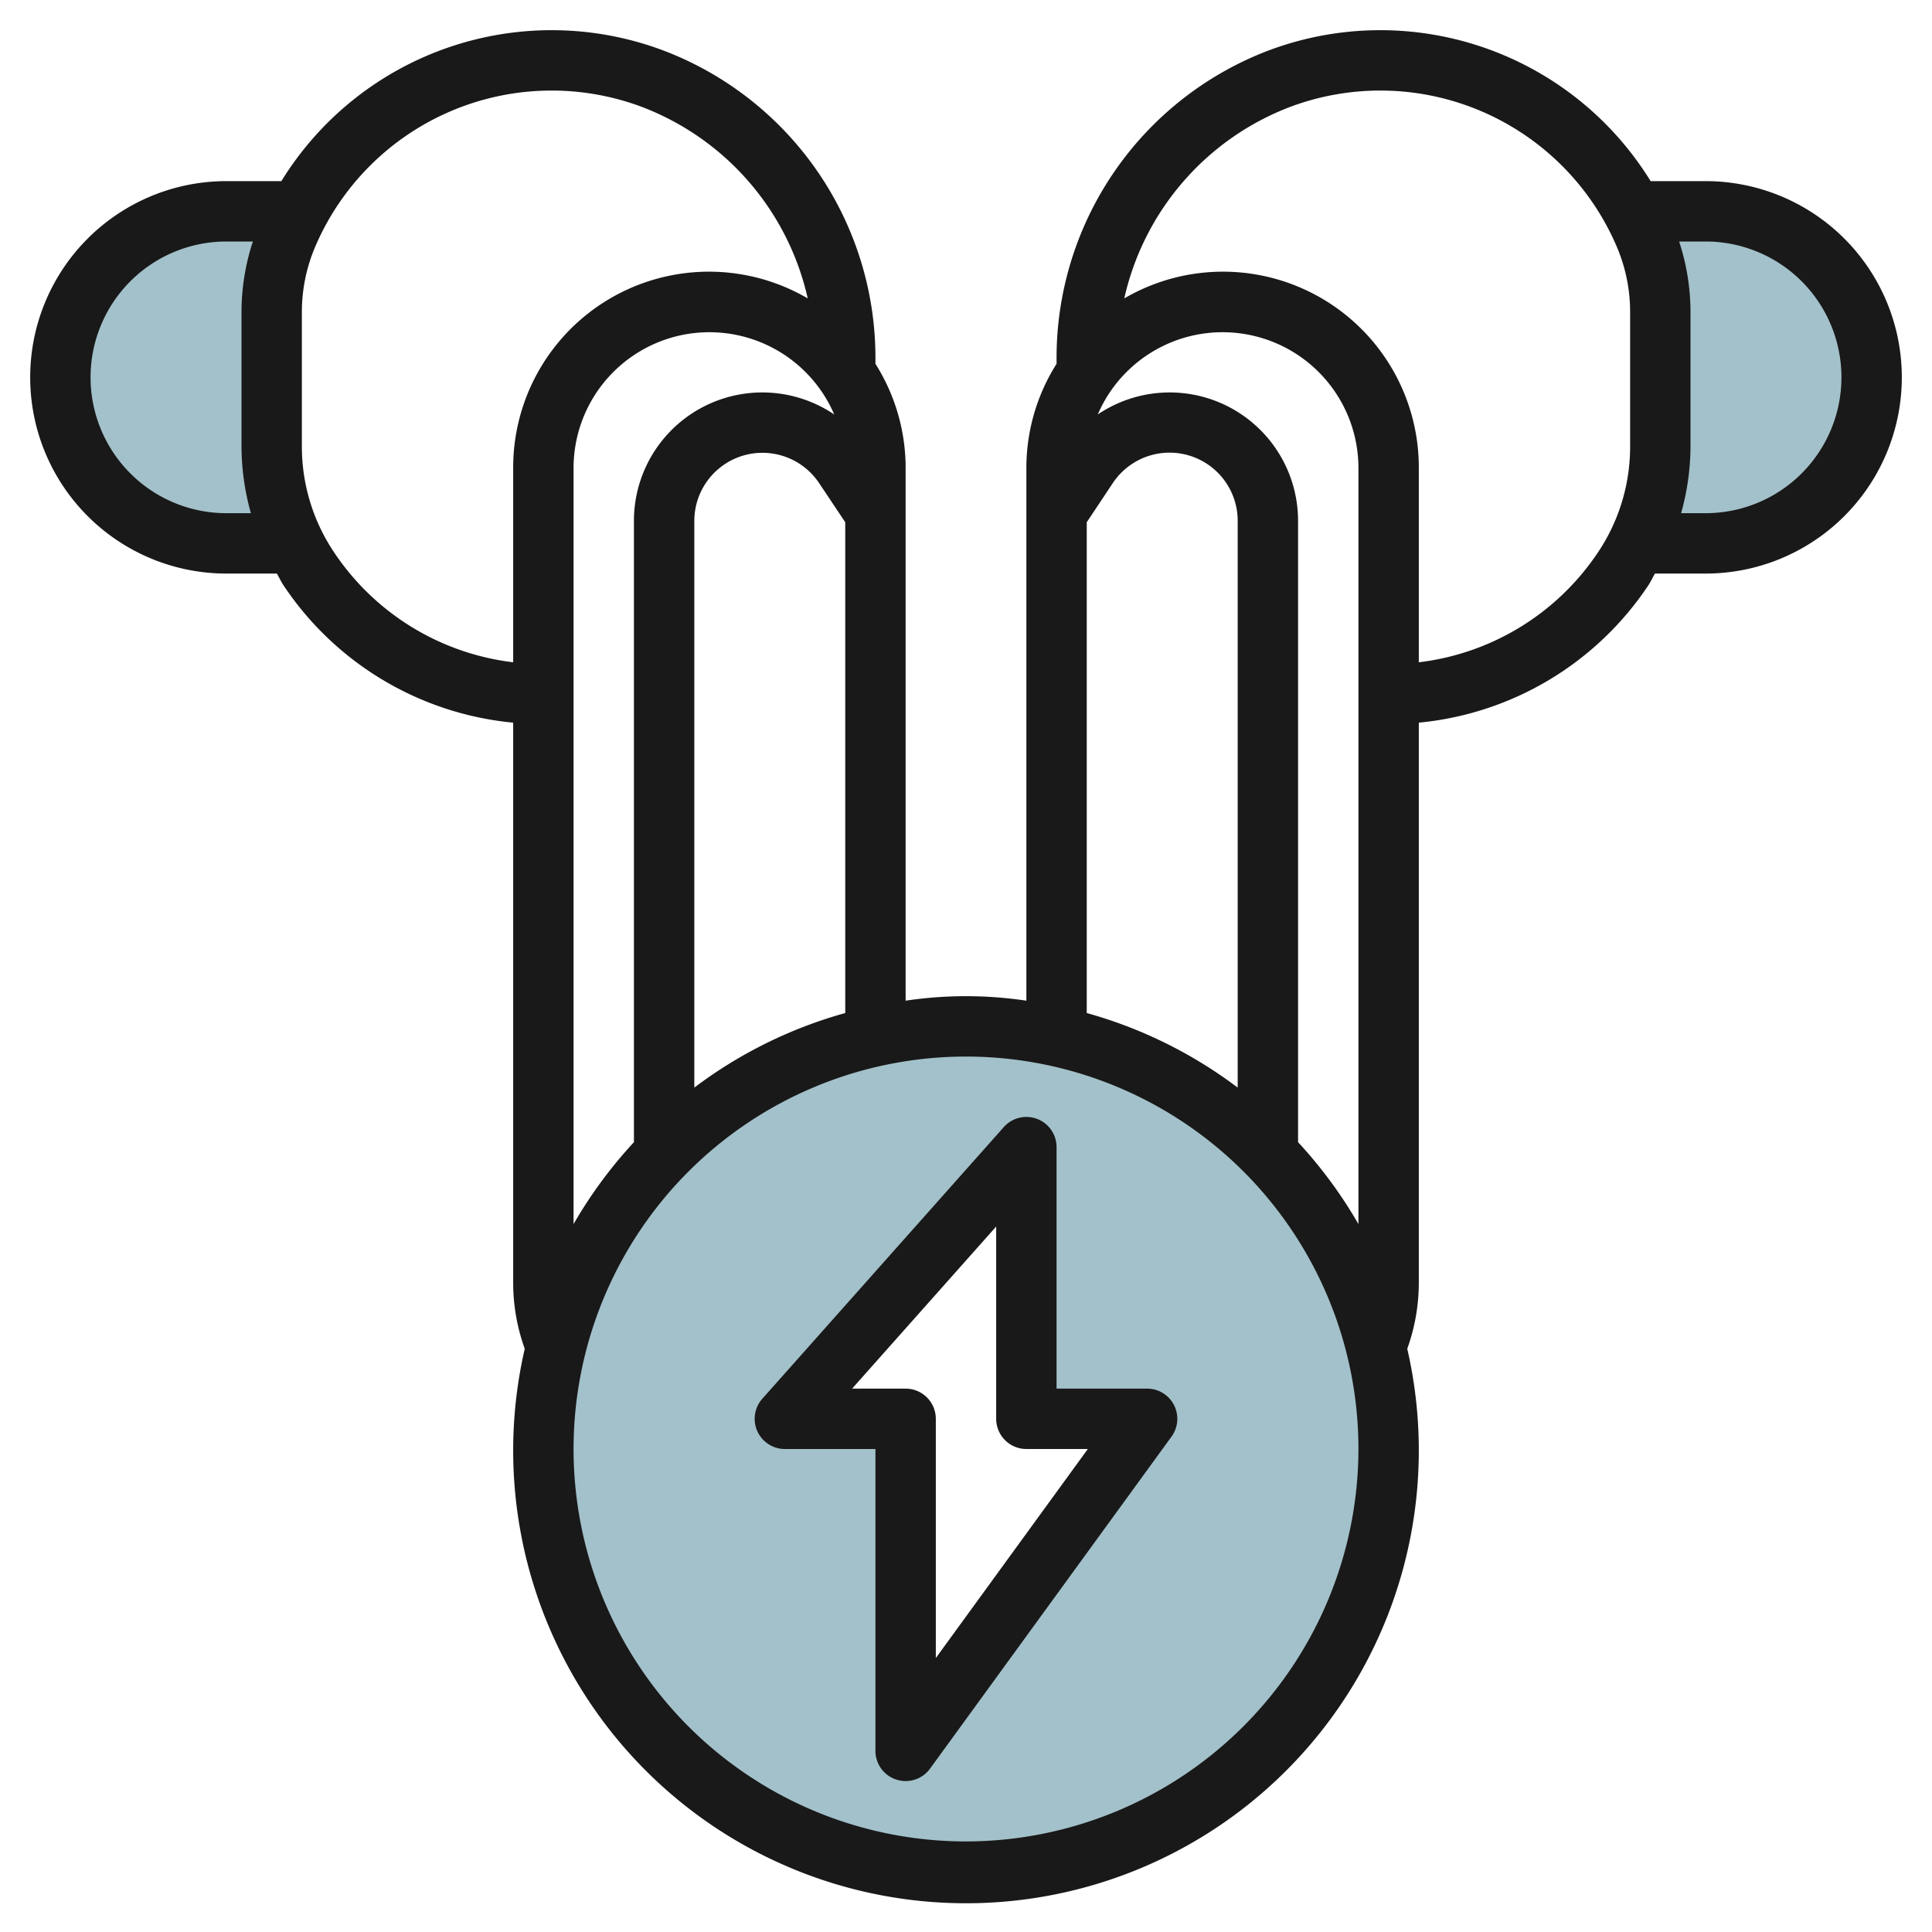
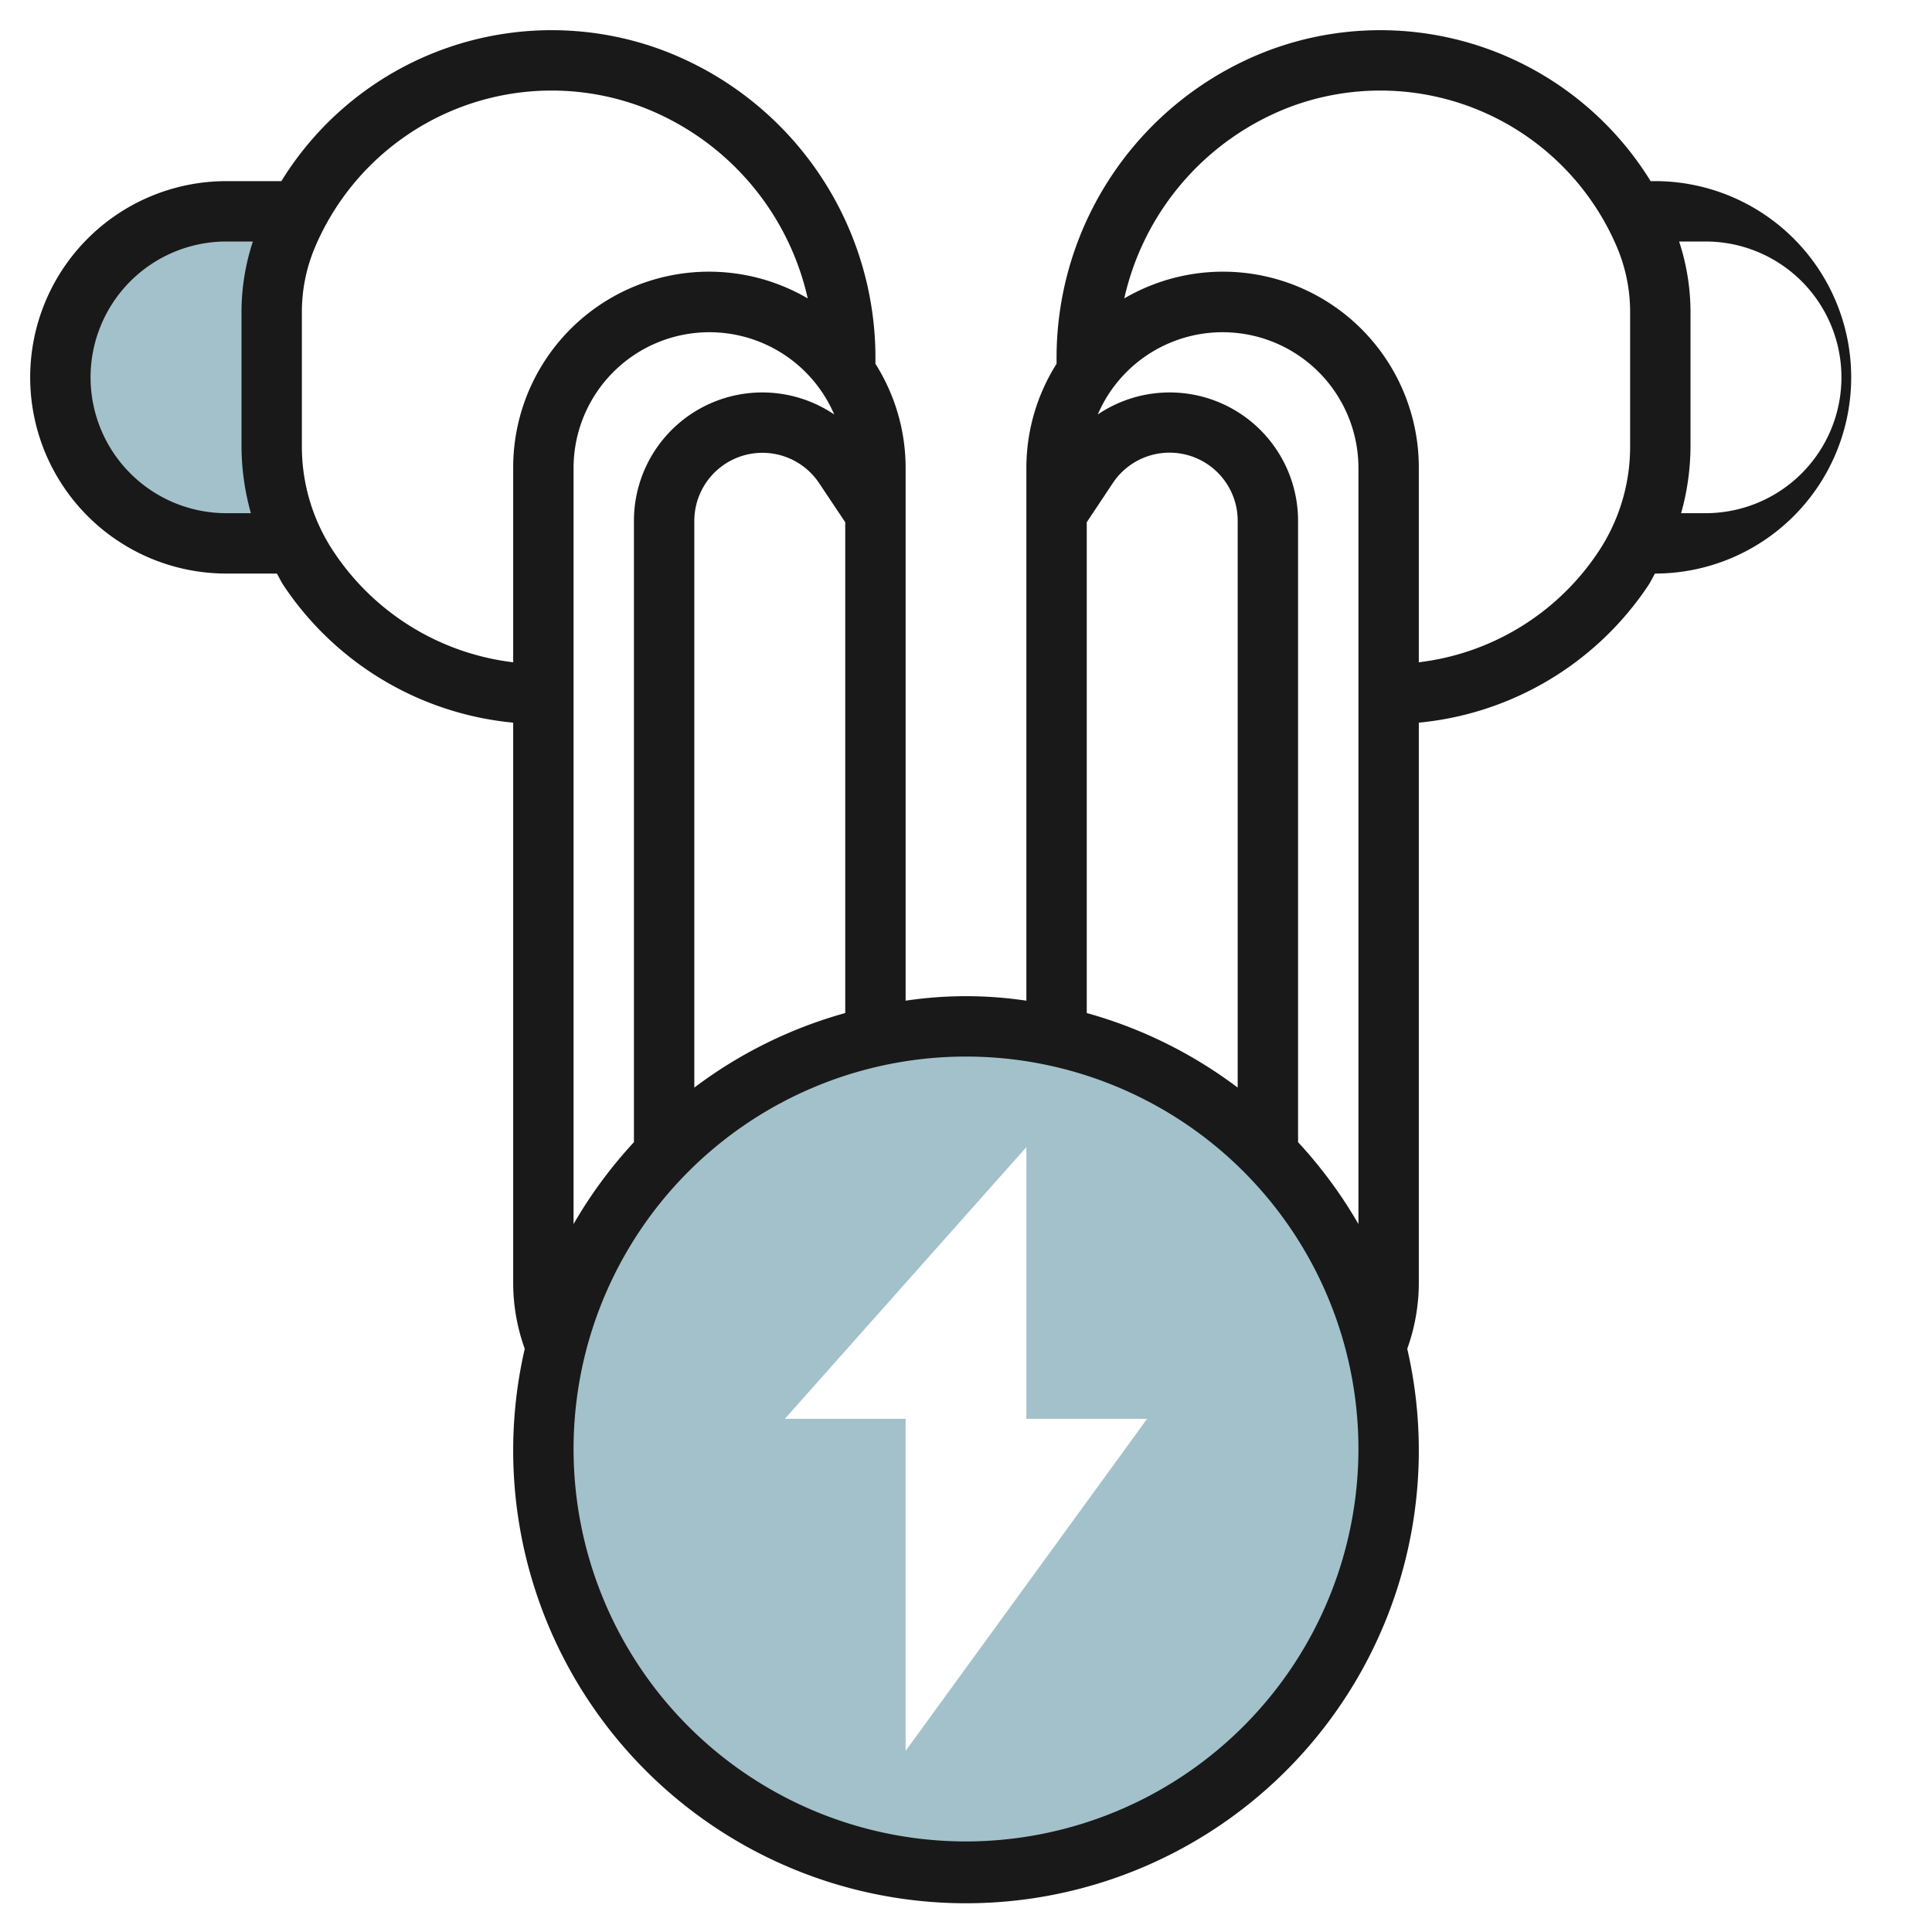
<svg xmlns="http://www.w3.org/2000/svg" viewBox="0 0 64 64" width="512" height="512">
  <g id="Layer_6" data-name="Layer 6">
    <path d="M32,34A14,14,0,1,0,46,48,14,14,0,0,0,32,34ZM30,58V47H26l8-9v9h4Z" style="fill:#a3c1ca" />
    <path d="M2,12.5A5.5,5.5,0,0,0,7.5,18H9.745v-.012A7.306,7.306,0,0,1,9,14.789V10.341a6.546,6.546,0,0,1,.528-2.574c.107-.249.245-.477.371-.713V7H7.5A5.5,5.5,0,0,0,2,12.5Z" style="fill:#a3c1ca" />
-     <path d="M56.5,7H54.1v.054c.126.236.264.464.371.713h0A6.546,6.546,0,0,1,55,10.341v4.448a7.292,7.292,0,0,1-.745,3.2V18H56.5a5.5,5.5,0,0,0,0-11Z" style="fill:#a3c1ca" />
-     <path d="M38,46H35V38a1,1,0,0,0-1.747-.665l-8,9A1,1,0,0,0,26,48h3V58a1,1,0,0,0,1.809.588l8-11A1,1,0,0,0,38,46Zm-7,8.925V47a1,1,0,0,0-1-1H28.227L33,40.63V47a1,1,0,0,0,1,1h2.036Z" style="fill:#191919" />
-     <path d="M56.5,6H54.679A10.52,10.52,0,0,0,42.032,1.669,10.892,10.892,0,0,0,35,11.818v.234A6.451,6.451,0,0,0,34,15.5V33.149a13.5,13.5,0,0,0-4,0V15.5a6.451,6.451,0,0,0-1-3.448v-.234A10.889,10.889,0,0,0,21.968,1.67,10.516,10.516,0,0,0,9.321,6H7.5a6.5,6.5,0,0,0,0,13H9.172c.077.131.138.268.223.395A10.311,10.311,0,0,0,17,23.939V42.5a6.446,6.446,0,0,0,.383,2.18,15,15,0,1,0,29.234,0A6.471,6.471,0,0,0,47,42.5V23.939a10.311,10.311,0,0,0,7.6-4.544c.085-.127.146-.264.223-.395H56.5a6.5,6.5,0,0,0,0-13ZM36,17.3l.865-1.3A2.257,2.257,0,0,1,41,17.257V36.028a14.938,14.938,0,0,0-5-2.47ZM23,36.028V17.257a2.257,2.257,0,0,1,4.135-1.252L28,17.3V33.558A14.938,14.938,0,0,0,23,36.028ZM7.5,17a4.5,4.5,0,0,1,0-9h.877A7.486,7.486,0,0,0,8,10.342v4.447A8.284,8.284,0,0,0,8.311,17Zm3.559,1.285A6.276,6.276,0,0,1,10,14.789V10.342a5.506,5.506,0,0,1,.447-2.181A8.517,8.517,0,0,1,21.265,3.542a8.868,8.868,0,0,1,5.492,6.343A6.486,6.486,0,0,0,17,15.5v6.439A8.322,8.322,0,0,1,11.059,18.285ZM19,15.5a4.5,4.5,0,0,1,8.635-1.77A4.253,4.253,0,0,0,21,17.257V37.836a15.065,15.065,0,0,0-2,2.713ZM32,61A13,13,0,1,1,45,48,13.015,13.015,0,0,1,32,61ZM43,37.836V17.257a4.253,4.253,0,0,0-6.635-3.527A4.5,4.5,0,0,1,45,15.5V40.549A15.065,15.065,0,0,0,43,37.836ZM54,14.789a6.276,6.276,0,0,1-1.059,3.5A8.322,8.322,0,0,1,47,21.939V15.5a6.486,6.486,0,0,0-9.757-5.615,8.868,8.868,0,0,1,5.492-6.343A8.517,8.517,0,0,1,53.553,8.161,5.506,5.506,0,0,1,54,10.342ZM56.5,17h-.811A8.284,8.284,0,0,0,56,14.789V10.342A7.486,7.486,0,0,0,55.623,8H56.5a4.5,4.5,0,0,1,0,9Z" style="fill:#191919" />
+     <path d="M56.5,6H54.679A10.52,10.52,0,0,0,42.032,1.669,10.892,10.892,0,0,0,35,11.818v.234A6.451,6.451,0,0,0,34,15.5V33.149a13.5,13.5,0,0,0-4,0V15.5a6.451,6.451,0,0,0-1-3.448v-.234A10.889,10.889,0,0,0,21.968,1.67,10.516,10.516,0,0,0,9.321,6H7.5a6.5,6.5,0,0,0,0,13H9.172c.077.131.138.268.223.395A10.311,10.311,0,0,0,17,23.939V42.5a6.446,6.446,0,0,0,.383,2.18,15,15,0,1,0,29.234,0A6.471,6.471,0,0,0,47,42.5V23.939a10.311,10.311,0,0,0,7.6-4.544c.085-.127.146-.264.223-.395a6.5,6.5,0,0,0,0-13ZM36,17.3l.865-1.3A2.257,2.257,0,0,1,41,17.257V36.028a14.938,14.938,0,0,0-5-2.47ZM23,36.028V17.257a2.257,2.257,0,0,1,4.135-1.252L28,17.3V33.558A14.938,14.938,0,0,0,23,36.028ZM7.5,17a4.5,4.5,0,0,1,0-9h.877A7.486,7.486,0,0,0,8,10.342v4.447A8.284,8.284,0,0,0,8.311,17Zm3.559,1.285A6.276,6.276,0,0,1,10,14.789V10.342a5.506,5.506,0,0,1,.447-2.181A8.517,8.517,0,0,1,21.265,3.542a8.868,8.868,0,0,1,5.492,6.343A6.486,6.486,0,0,0,17,15.5v6.439A8.322,8.322,0,0,1,11.059,18.285ZM19,15.5a4.5,4.5,0,0,1,8.635-1.77A4.253,4.253,0,0,0,21,17.257V37.836a15.065,15.065,0,0,0-2,2.713ZM32,61A13,13,0,1,1,45,48,13.015,13.015,0,0,1,32,61ZM43,37.836V17.257a4.253,4.253,0,0,0-6.635-3.527A4.5,4.5,0,0,1,45,15.5V40.549A15.065,15.065,0,0,0,43,37.836ZM54,14.789a6.276,6.276,0,0,1-1.059,3.5A8.322,8.322,0,0,1,47,21.939V15.5a6.486,6.486,0,0,0-9.757-5.615,8.868,8.868,0,0,1,5.492-6.343A8.517,8.517,0,0,1,53.553,8.161,5.506,5.506,0,0,1,54,10.342ZM56.5,17h-.811A8.284,8.284,0,0,0,56,14.789V10.342A7.486,7.486,0,0,0,55.623,8H56.5a4.5,4.5,0,0,1,0,9Z" style="fill:#191919" />
  </g>
</svg>